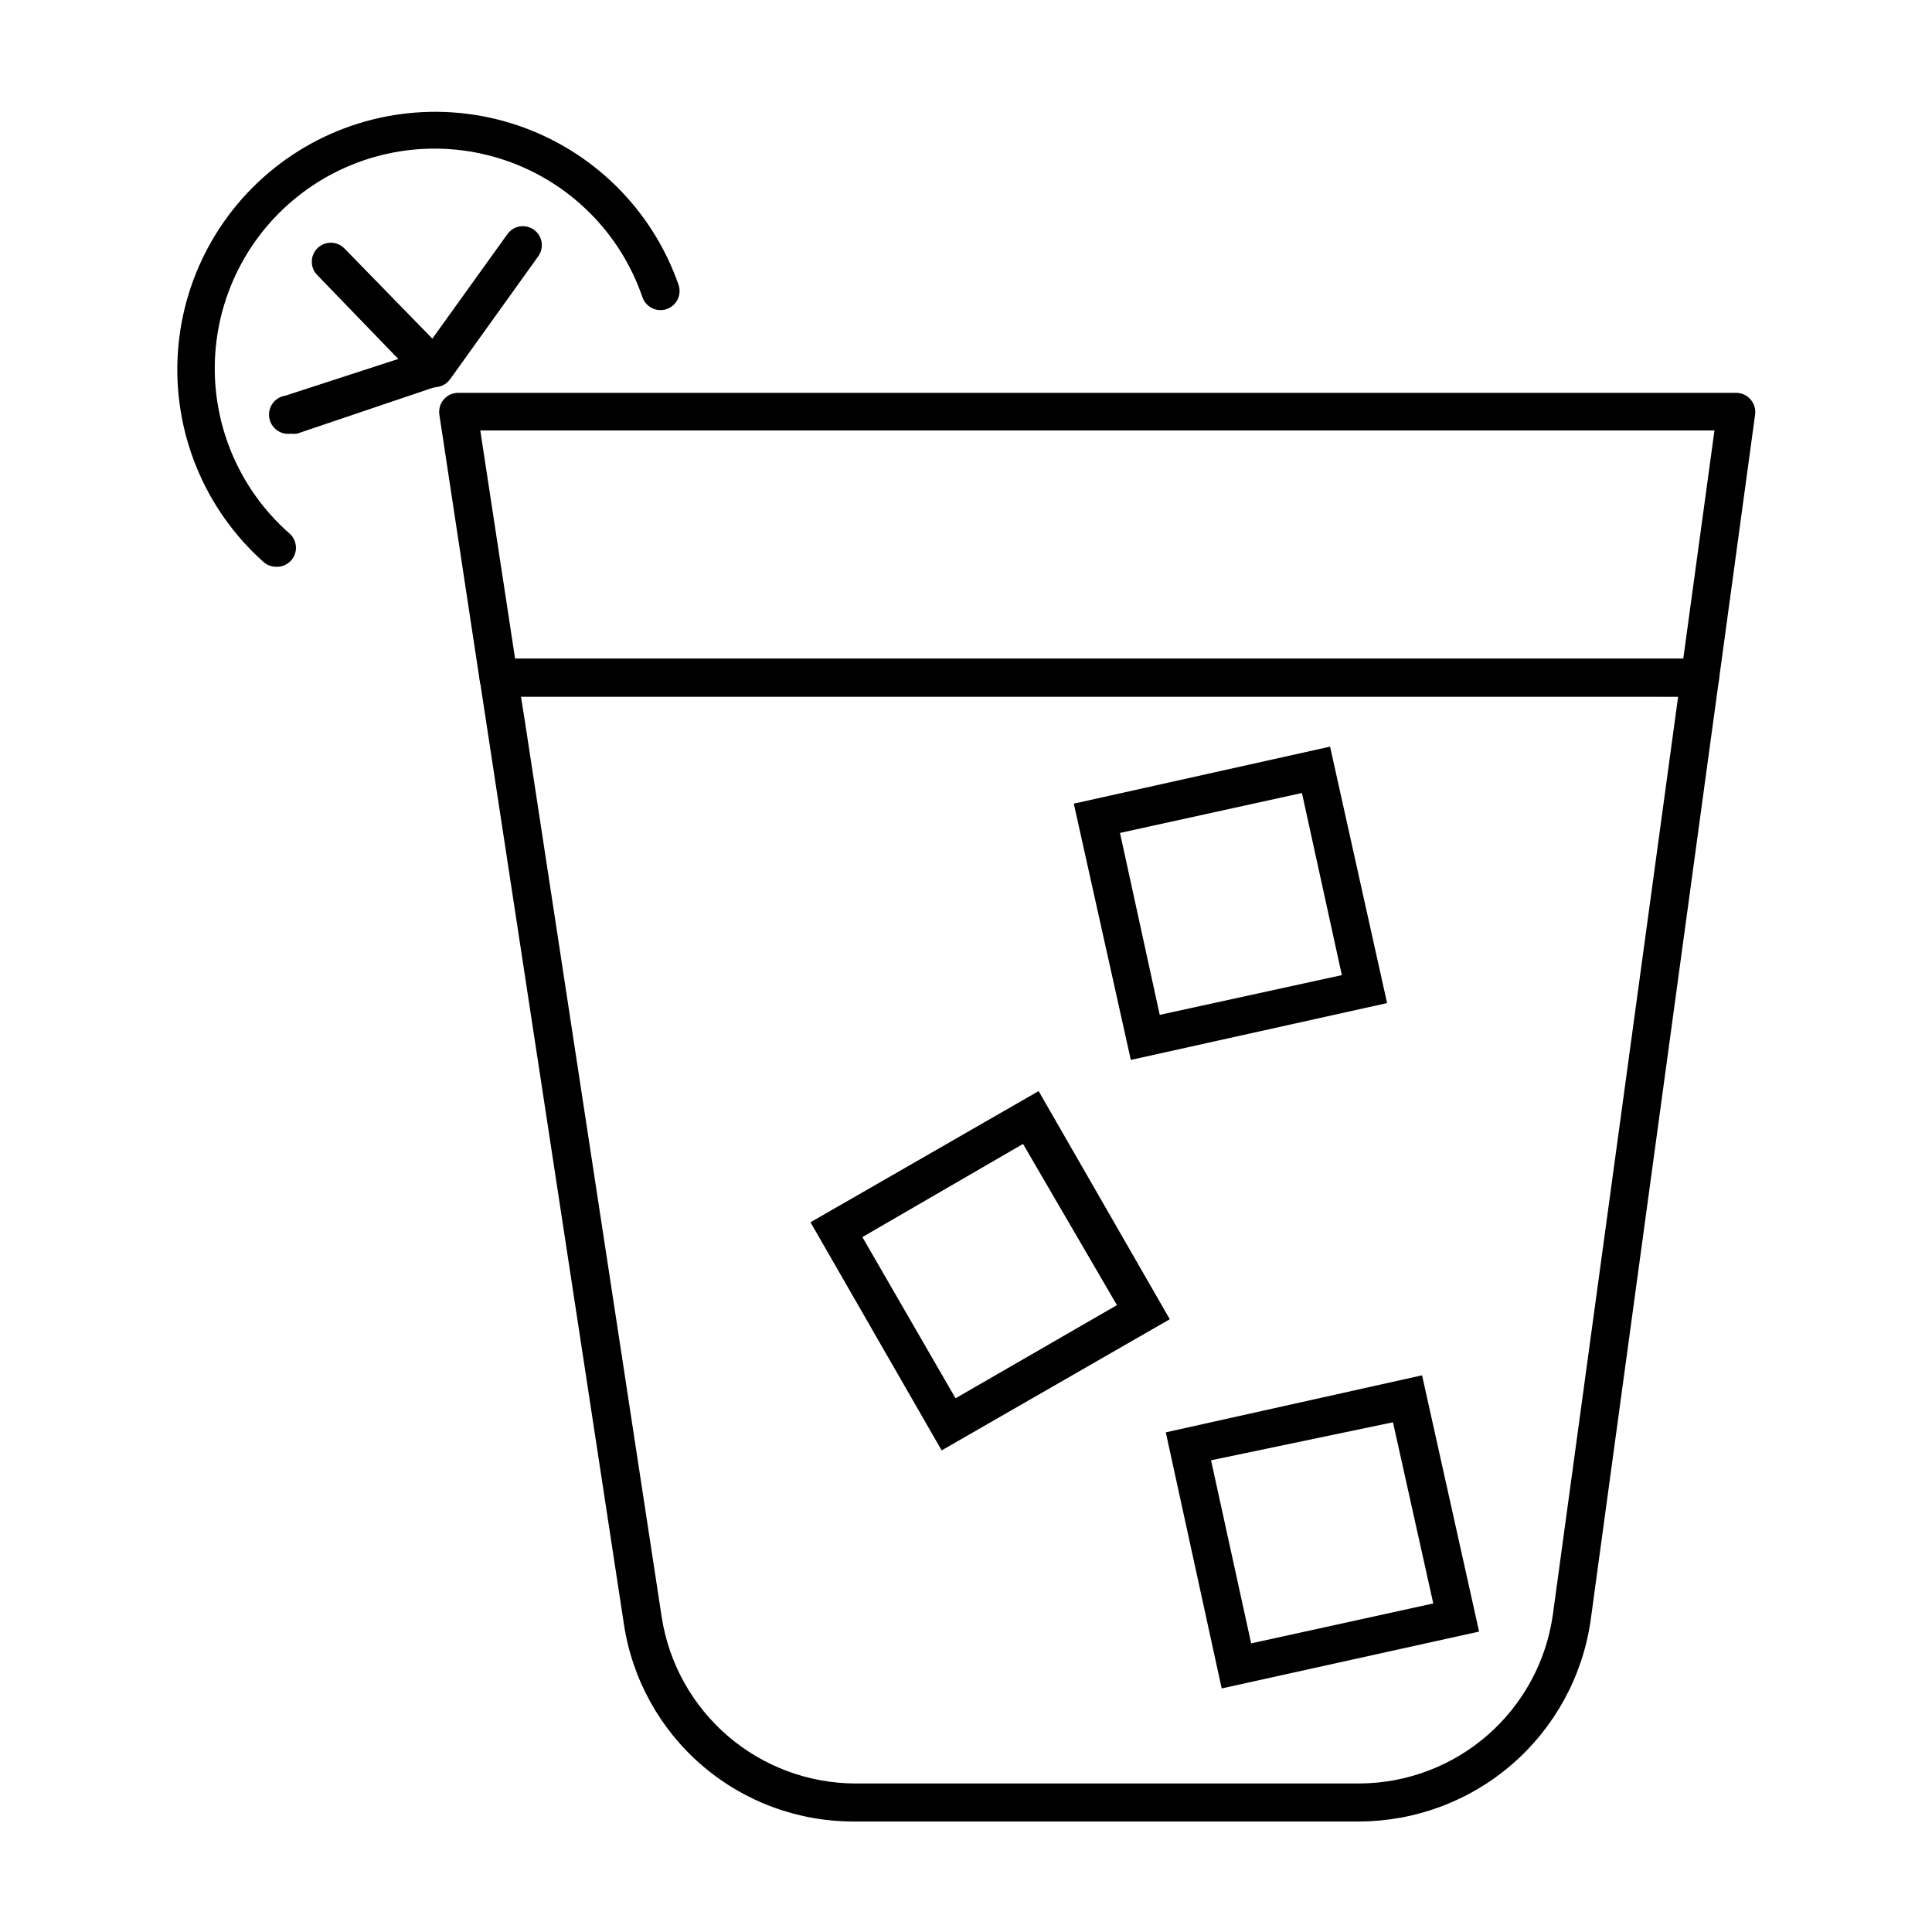
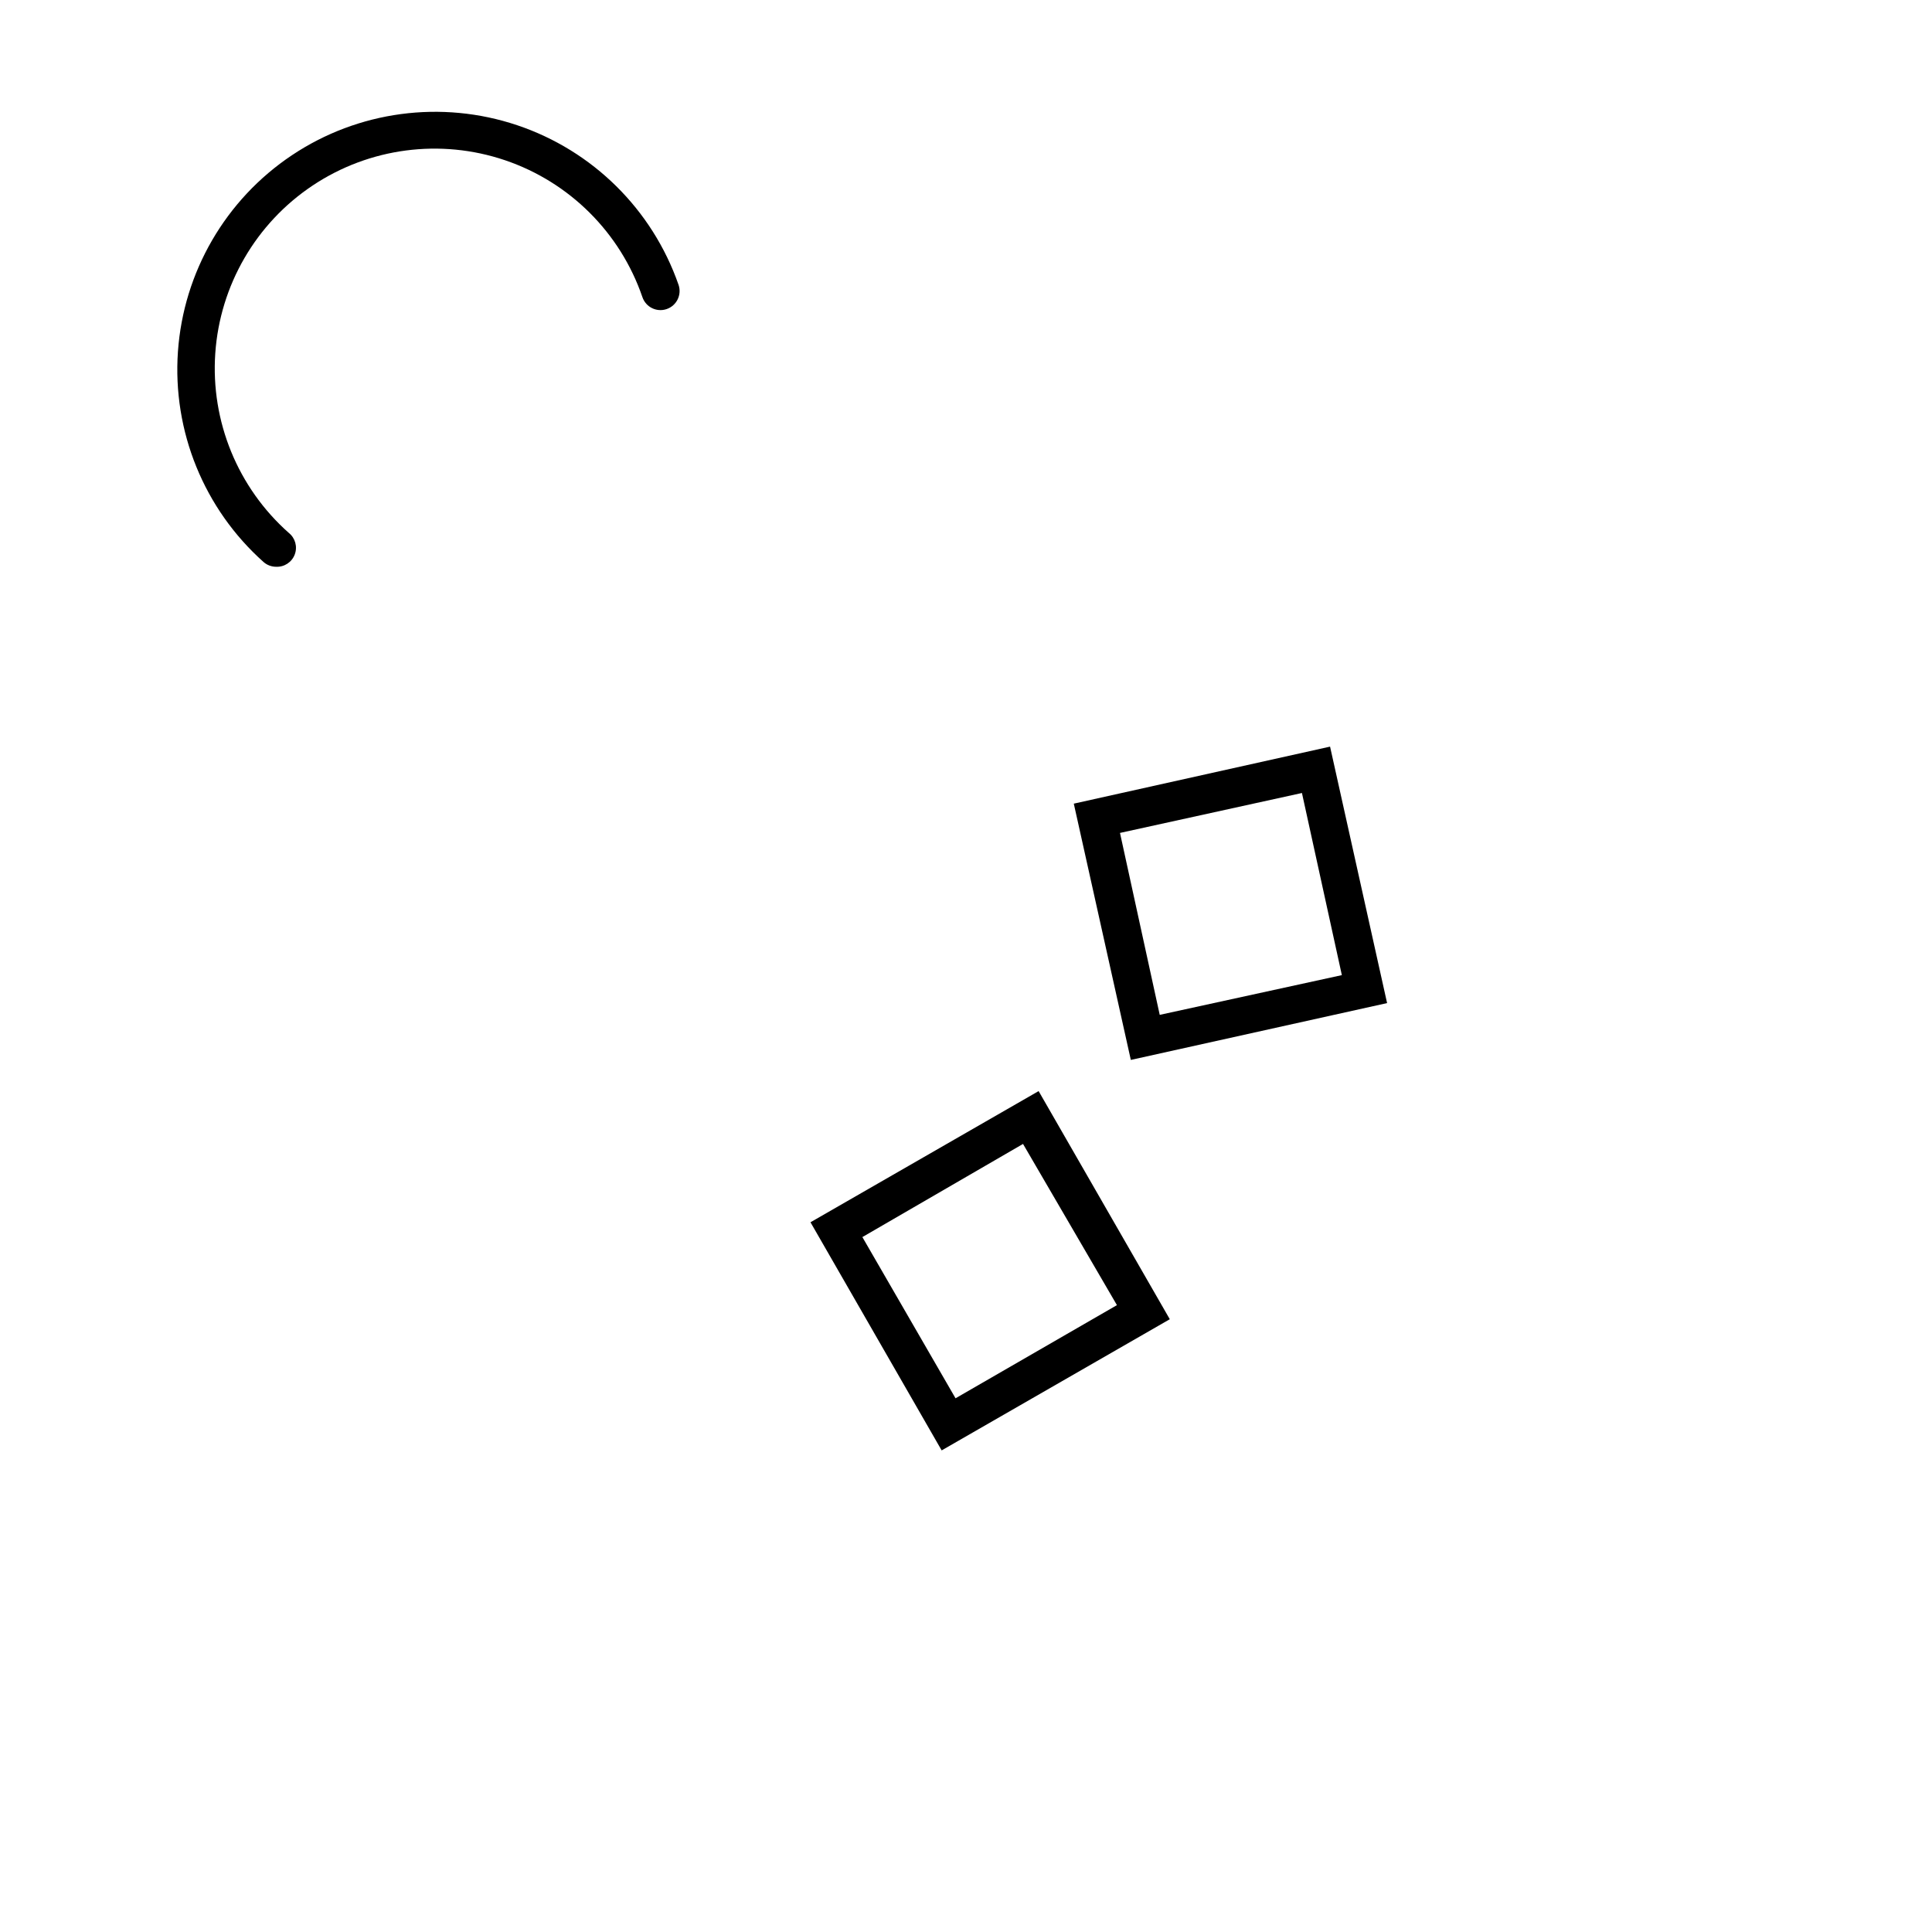
<svg xmlns="http://www.w3.org/2000/svg" fill="#000000" width="800px" height="800px" version="1.1" viewBox="144 144 512 512">
  <g>
    <path d="m217.17 294.2c-1.227-0.004-2.41-0.449-3.328-1.262-15.781-14.07-24.156-34.652-22.688-55.746 1.473-21.09 12.629-40.312 30.211-52.055 17.582-11.742 39.609-14.684 59.656-7.965 20.047 6.723 35.852 22.344 42.805 42.312 0.902 2.641-0.508 5.519-3.152 6.422-2.641 0.906-5.516-0.504-6.422-3.148-5.856-17.094-19.309-30.5-36.422-36.297-17.117-5.793-35.949-3.316-50.984 6.707-15.031 10.023-24.562 26.457-25.797 44.48-1.234 18.027 5.969 35.605 19.496 47.582 1.703 1.363 2.336 3.668 1.566 5.711-0.77 2.043-2.762 3.356-4.941 3.258z" />
-     <path d="m258.93 246.69c-1.355-0.016-2.644-0.578-3.578-1.559l-27.258-28.215c-1.953-1.965-1.953-5.137 0-7.106 0.945-0.953 2.234-1.488 3.578-1.488s2.633 0.535 3.578 1.488l23.324 23.934 19.902-27.711c1.617-2.242 4.746-2.762 7.004-1.156 1.09 0.777 1.828 1.961 2.047 3.285 0.215 1.324-0.105 2.68-0.891 3.766l-23.375 32.598c-0.879 1.207-2.242 1.961-3.731 2.066z" />
-     <path d="m221.14 258.93c-2.781 0.414-5.375-1.5-5.793-4.285-0.418-2.781 1.5-5.375 4.281-5.793l37.988-12.344c2.644-0.859 5.484 0.582 6.348 3.227 0.414 1.273 0.297 2.66-0.316 3.852-0.613 1.191-1.68 2.09-2.957 2.496l-37.988 12.848c-0.516 0.074-1.043 0.074-1.562 0z" />
    <path d="m393.55 528.37-34.762-60.457 60.457-34.762 34.762 60.457zm-21.012-56.531 24.688 42.723 42.773-24.688-24.887-42.719z" />
    <path d="m443.68 424.89-15.113-67.914 67.914-15.113 15.113 67.965zm-2.871-60.156 10.531 48.215 48.266-10.531-10.578-48.266z" />
-     <path d="m467.76 591.45-14.812-67.863 67.914-15.113 15.113 67.914zm-2.82-60.457 10.629 48.516 48.266-10.578-10.684-48.012z" />
-     <path d="m504.29 626.71h-133.71c-14.816 0.113-29.176-5.133-40.434-14.77-11.258-9.637-18.652-23.016-20.828-37.676l-38.137-249.84c-0.223-1.461 0.207-2.945 1.18-4.062 0.969-1.113 2.379-1.746 3.856-1.73h318.31c1.445 0.004 2.824 0.625 3.777 1.715 0.957 1.09 1.398 2.539 1.211 3.981l-1.715 12.496-32.293 236.79v-0.004c-2.16 14.715-9.523 28.164-20.754 37.91-11.234 9.742-25.59 15.133-40.461 15.191zm-222.23-298.1 1.059 6.648 36.273 237.5c1.945 12.195 8.16 23.301 17.535 31.34 9.375 8.035 21.301 12.48 33.648 12.543h133.71c12.492-0.059 24.543-4.613 33.953-12.828 9.406-8.215 15.543-19.543 17.285-31.91l33.199-243.29z" />
-     <path d="m594.52 328.61h-318.36c-2.516 0.027-4.664-1.801-5.039-4.281l-10.684-70.434c-0.215-1.449 0.207-2.922 1.16-4.031 0.957-1.121 2.356-1.762 3.828-1.762h338.71c1.457 0.012 2.836 0.656 3.781 1.762 0.957 1.09 1.398 2.543 1.207 3.981l-9.621 70.582c-0.418 2.426-2.527 4.195-4.988 4.184zm-314.02-10.078h309.59l8.262-60.457h-327.07z" />
  </g>
</svg>